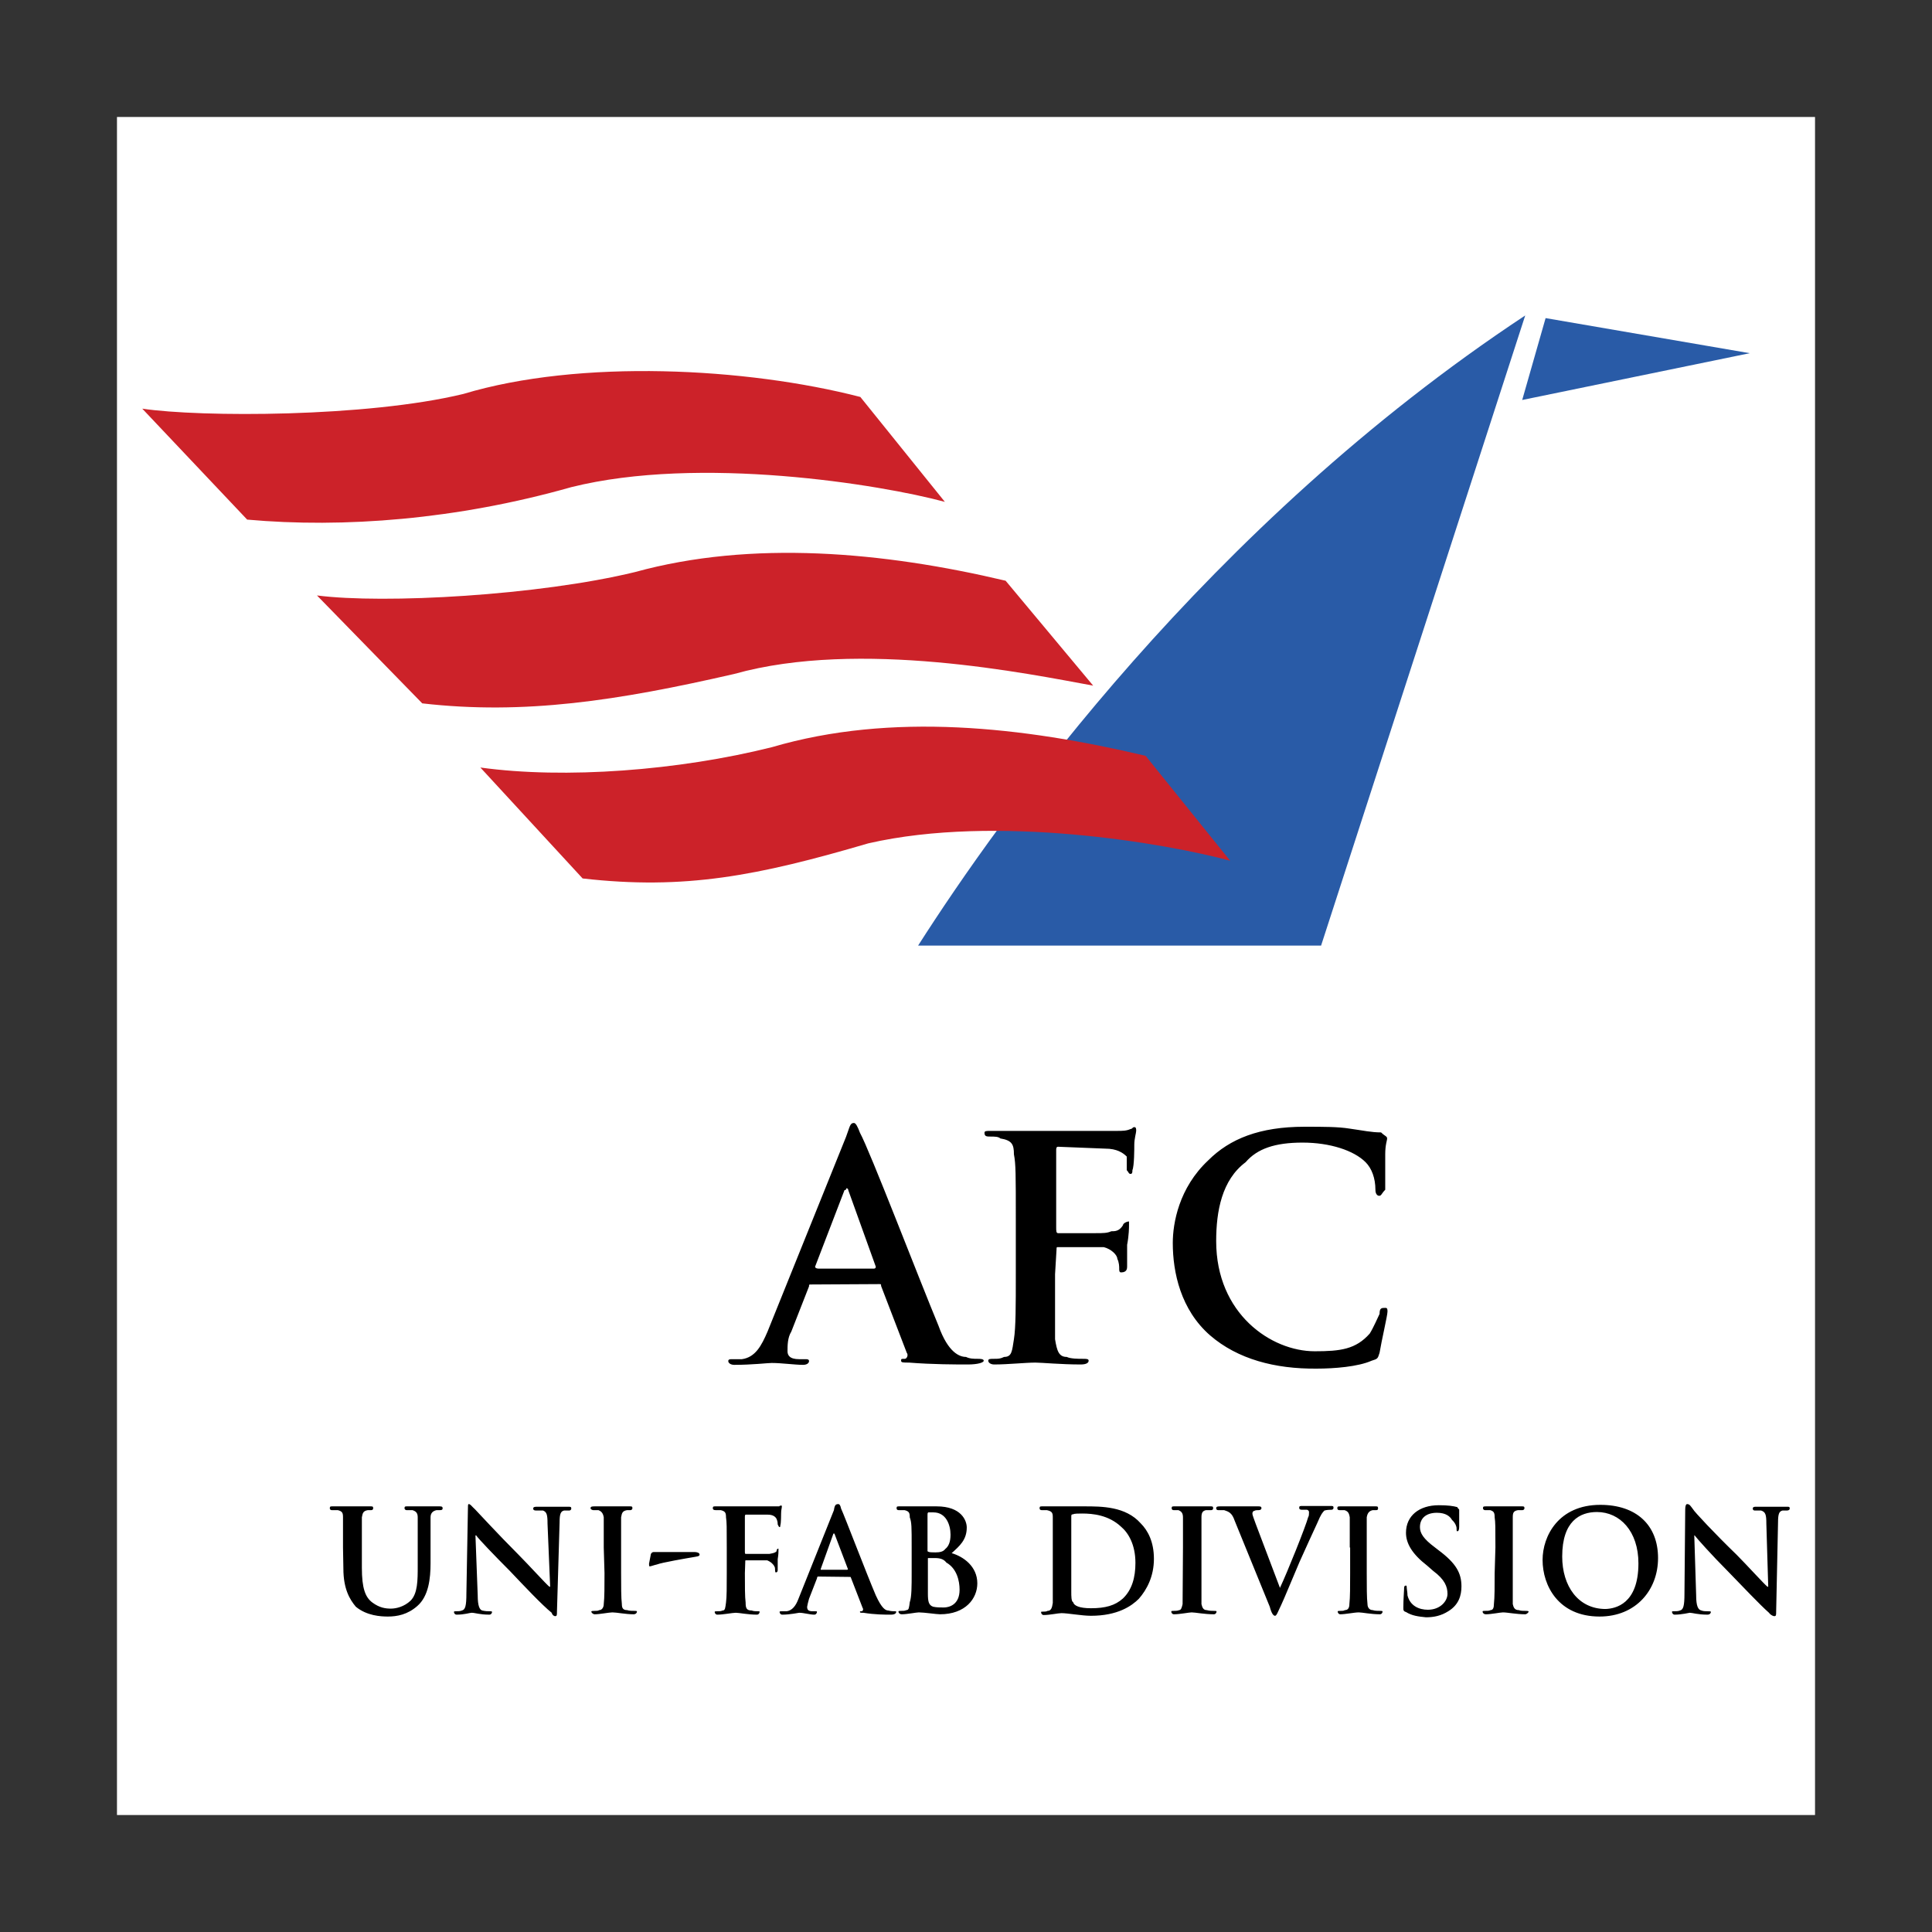
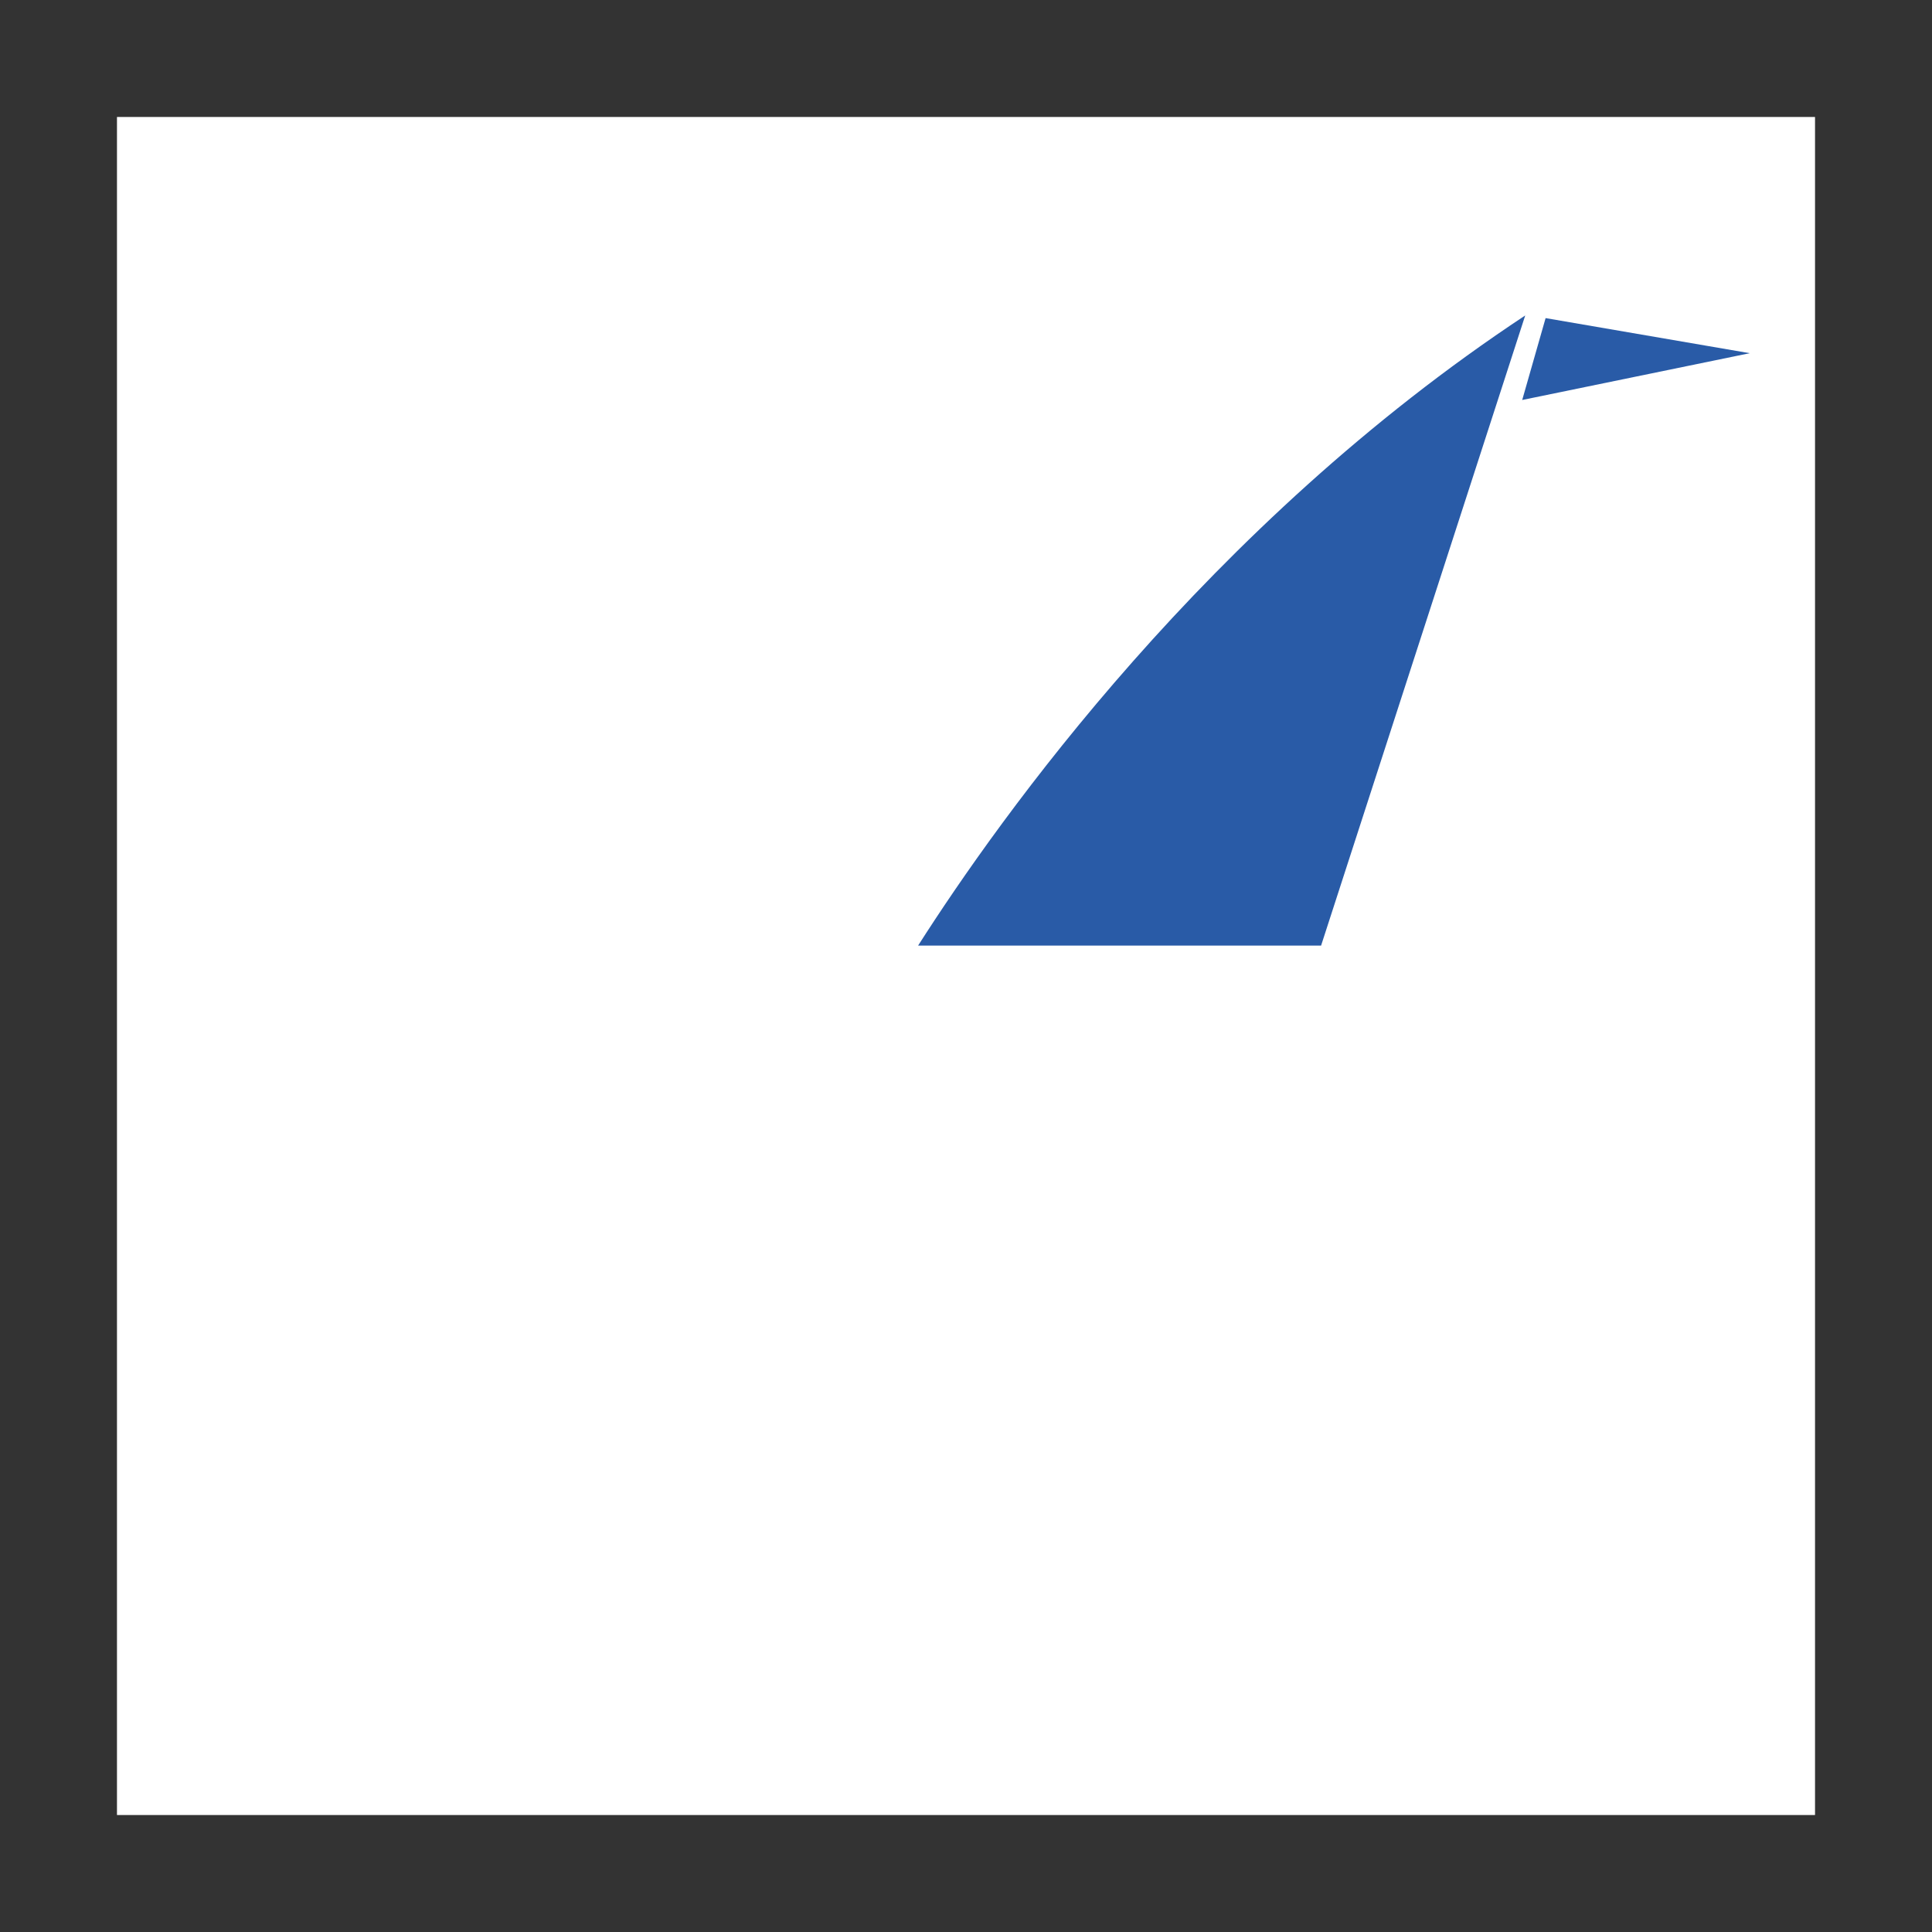
<svg xmlns="http://www.w3.org/2000/svg" width="800" height="800" viewBox="0 0 800 800" fill="none">
  <rect x="0" y="0" width="800" height="800" fill="#333333" stroke="none" />
  <path d="M48.438 751.562H751.562V48.438H48.438V751.562Z" fill="white" />
  <path d="M630.312 165.625L640 131.719L724.531 146.25L630.312 165.625ZM631.562 130.625L547.031 391.562H380.156C414.062 338.438 499.844 217.656 631.562 130.625Z" fill="#295BA7" />
-   <path d="M102.344 215.156L58.906 169.218C83.125 172.812 151.875 172.812 191.875 163.124C240.156 148.593 309.062 152.187 356.25 164.374L391.25 207.812C364.688 200.624 289.688 188.437 236.562 201.718C189.219 215.156 142.188 218.749 102.344 215.156ZM174.844 291.249L131.25 246.562C159.062 250.156 223.125 246.562 262.969 236.874C311.25 223.593 365.625 228.437 416.406 240.468L452.656 283.906C426.094 279.062 355.938 264.531 304.063 279.062C255.781 290.156 217.031 296.093 174.844 291.249ZM241.25 363.749L198.906 317.812C233.906 322.656 281.094 319.062 319.688 309.374C369.219 294.843 423.594 300.937 474.375 312.968L509.375 356.406C482.812 349.218 412.656 337.031 359.531 349.218C313.75 362.656 283.594 368.593 241.25 363.749Z" fill="#CC2229" />
-   <path d="M142.031 640.781V628.281C142.031 626.406 141.719 625.781 139.844 625.313H137.344C136.875 625.313 136.562 625 136.562 624.531C136.562 623.75 136.875 623.75 137.656 623.75H153.437C154.219 623.75 154.531 623.75 154.531 624.531C154.531 625 154.219 625.313 153.75 625.313H152.344C150.469 625.625 150.156 626.406 149.844 628.281V649.219C149.844 657.656 151.25 661.406 154.219 663.594C157.187 665.781 159.687 666.094 161.875 666.094C164.062 666.094 167.344 665.313 170 662.813C172.969 659.844 172.969 654.375 172.969 648.437V640.781V628.281C172.969 626.406 172.188 625.781 170.781 625.313H168.281C167.969 625.313 167.5 625 167.5 624.531C167.5 623.75 167.812 623.75 168.594 623.75H181.875C182.656 623.75 183.281 623.75 183.281 624.531C183.281 624.844 183.281 625.313 182.187 625.313H180.781C179.375 625.625 178.281 626.406 178.281 628.281V647.344C178.281 653.594 177.5 660.938 172.812 665C168.75 668.594 164.375 669.375 160.625 669.375C157.656 669.375 151.875 669.062 147.344 665.312C144.844 662.344 142.187 657.969 142.187 649.531L142.031 640.781ZM197.812 660.625C197.812 665 198.594 666.562 199.688 666.875C201.094 667.187 201.875 667.187 202.969 667.187C203.281 667.187 203.75 667.188 203.75 667.5C203.75 667.813 203.437 668.594 202.656 668.594C198.594 668.594 196.719 667.812 195.312 667.812C194.531 667.812 192.344 668.594 189.062 668.594C188.281 668.594 187.969 667.813 187.969 667.5C187.969 667.188 188.281 667.187 188.75 667.187C189.531 667.187 190.625 667.187 191.25 666.875C192.656 666.562 193.125 665 193.125 659.844L193.75 625C193.75 623.594 193.75 622.812 194.062 622.812C194.844 622.812 195.156 623.594 196.719 625C197.5 625.781 206.25 635.312 214.687 643.75C218.75 647.812 226.406 656.25 227.5 657.031H227.812L226.719 630.937C226.719 627.187 226.406 626.094 224.844 625.469H221.875C221.094 625.469 220.781 625.156 220.781 624.687C220.781 623.906 221.562 623.906 222.656 623.906H235.156C236.25 623.906 236.562 623.906 236.562 624.687C236.562 625 236.25 625.469 235.781 625.469H233.594C232.188 625.781 231.719 626.875 231.719 630.312L230.625 667.344C230.625 668.75 230.625 669.219 229.844 669.219C229.531 669.219 228.75 668.906 228.437 667.812C224.375 664.531 217.031 656.719 211.094 650.469C204.844 644.219 197.812 636.875 197.187 635.781H196.875L197.812 660.625ZM250 640.781V628.281C249.688 626.406 248.906 625.781 247.813 625.313H245.625C245.312 625.313 244.531 625 244.531 624.531C244.531 623.75 245.312 623.75 246.406 623.75H260.781C261.562 623.75 261.875 623.75 261.875 624.531C261.875 624.844 261.563 625.313 261.094 625.313H259.687C257.812 625.625 257.5 626.406 257.188 628.281V651.406C257.188 656.875 257.188 661.719 257.5 664.219C257.5 665.625 257.812 666.719 259.687 666.719C260.469 667.031 261.875 667.031 262.969 667.031C263.281 667.031 263.75 667.031 263.75 667.344C263.75 667.656 263.437 668.437 262.344 668.437C259.062 668.437 255.312 667.656 253.594 667.656C252.188 667.656 248.438 668.437 246.25 668.437C245.469 668.437 244.844 667.656 244.844 667.344C244.844 667.031 245.625 667.031 246.25 667.031C247.031 667.031 247.656 667.031 248.125 666.719C249.219 666.719 250 665.625 250 664.219C250.312 661.562 250.312 656.875 250.312 651.406L250 640.781ZM287.5 642.656C288.594 642.656 289.687 642.969 289.687 643.75C289.687 644.531 288.281 644.531 286.719 644.844C284.844 645.156 273.906 647.031 272.031 647.812C270.625 648.125 269.531 648.594 269.062 648.594C268.75 648.594 268.75 648.281 268.75 647.5L269.531 643.437C269.844 643.125 269.844 642.656 270.937 642.656H287.5ZM308.437 651.406C308.437 656.875 308.438 661.25 308.75 663.594C308.75 665.781 309.062 666.875 311.25 666.875C312.031 667.187 313.125 667.187 313.75 667.187C314.531 667.187 314.531 667.188 314.531 667.5C314.531 667.813 314.219 668.594 313.438 668.594C309.688 668.594 306.094 667.812 304.688 667.812C303.281 667.812 299.531 668.594 297.031 668.594C296.25 668.594 295.937 667.813 295.937 667.5C295.937 667.188 296.25 667.187 297.031 667.187C298.125 667.187 298.438 667.187 299.219 666.875C300.312 666.875 300.312 665.781 300.625 663.594C300.937 661.406 300.938 657.031 300.938 651.406V640.781C300.938 632.031 300.937 630.469 300.625 628.281C300.625 626.406 300.312 625.781 298.438 625.313H296.25C295.469 625.313 295.156 625 295.156 624.531C295.156 623.75 295.469 623.75 296.25 623.75H322.656C322.969 623.438 322.969 623.437 323.438 623.437C323.75 623.437 323.75 623.438 323.75 623.75C323.75 624.531 323.438 625.156 323.438 626.719C323.438 627.031 323.438 630.781 323.125 631.563C323.125 631.875 323.125 632.344 322.812 632.344C322.5 632.344 322.5 632.031 322.031 631.25C322.031 630.937 322.031 630.156 321.719 629.375C321.406 628.281 320.312 627.187 317.969 627.187H308.75C308.75 627.187 308.437 627.187 308.437 627.969V642.656C308.437 642.969 308.438 643.437 308.75 643.437H318.594C320 643.125 320.781 643.125 321.562 642.344C321.562 641.562 321.875 641.25 322.344 641.25V642.344C322.344 642.656 322.344 643.75 322.031 645.625V650C322.031 650.312 322.031 651.094 321.25 651.094C320.938 651.094 320.937 650.312 320.937 650C320.937 649.687 320.938 648.906 320.625 648.594C320.312 647.812 319.219 646.719 317.656 646.094H308.906C308.594 646.094 308.594 646.094 308.594 646.875L308.437 651.406ZM338.594 652.812C338.594 652.812 338.281 653.125 338.281 653.594L335 662.031C334.687 663.125 334.219 665 334.219 665.312C334.219 666.406 334.531 667.187 336.406 667.187H337.187C338.281 667.187 338.281 667.188 338.281 667.5C338.281 667.813 337.969 668.594 337.187 668.594C335.312 668.594 332.812 667.812 330.938 667.812C330.625 667.812 327.188 668.594 323.906 668.594C323.125 668.594 322.812 667.813 322.812 667.5C322.812 667.188 323.125 667.187 323.594 667.187H325.781C327.969 666.875 329.531 665 330.625 662.031L345.313 625.313C345.625 623.125 346.094 622.812 347.187 622.812C347.5 622.812 347.969 623.125 348.281 624.687C349.688 627.656 358.906 651.875 362.656 660.625C365.156 666.094 366.719 666.875 367.812 666.875C368.906 667.187 370 667.187 370.313 667.187C371.094 667.187 371.094 667.188 371.094 667.5C371.094 667.813 370.781 668.594 368.906 668.594C366.25 668.594 362.344 668.594 357.5 667.812C356.406 667.812 356.094 667.813 356.094 667.5C356.094 667.188 356.094 667.187 356.875 667.187C357.188 667.187 357.656 666.406 357.188 665.781L352.344 653.281C352.344 653.281 352.344 652.969 352.031 652.969L338.594 652.812ZM350.312 650C351.094 650 351.094 650 351.094 649.687L345.625 635.312C345.625 635 345.313 635 345.313 635C345.313 635 345 635 345 635.312L339.844 649.687V650H350.312ZM377.5 640.781C377.5 632.031 377.5 630.469 376.719 628.281C376.719 626.406 376.406 625.781 374.531 625.313H372.031C371.563 625.313 371.25 625 371.25 624.531C371.25 623.75 371.562 623.75 372.344 623.75H387.812C398.125 623.75 400.313 629.687 400.313 632.5C400.313 637.656 397.344 640.156 394.062 643.125C398.906 644.531 404.688 648.594 404.688 655.625C404.688 661.875 399.844 668.437 389.219 668.437C387.813 668.437 382.656 667.656 380.469 667.656C379.375 667.656 375.625 668.437 373.438 668.437C372.344 668.437 372.031 667.656 372.031 667.344C372.031 667.031 372.344 667.031 373.125 667.031C374.219 667.031 374.531 667.031 375.312 666.719C376.406 666.719 376.406 665.625 376.719 663.438C377.5 661.25 377.5 656.875 377.5 651.25V640.781ZM384.062 642.187C384.062 642.5 384.375 642.5 384.375 642.5C384.688 642.813 386.25 642.812 387.344 642.812C389.219 642.812 390.625 642.5 391.406 641.406C392.812 640.312 393.594 638.438 393.594 635.469C393.594 631.406 391.719 626.25 386.562 626.25H384.375C384.063 626.562 384.062 626.562 384.062 627.344V642.187ZM391.875 647.031C390.781 645.625 389.375 645.156 387.031 645.156H384.531C384.219 645.156 384.219 645.156 384.219 645.469V659.844C384.219 663.125 384.531 664.687 386.406 665.312C387.812 665.625 389.375 665.625 390.781 665.625C392.969 665.625 397.344 664.531 397.344 658.281C397.344 654.687 396.25 649.531 391.875 647.031ZM435.938 640.781V628.281C435.938 626.406 435.625 625.781 433.438 625.313H431.25C430.781 625.313 430.469 625 430.469 624.531C430.469 623.75 430.781 623.75 431.563 623.75H448.906C456.25 623.75 466.094 623.75 472.344 630.781C475.312 633.75 477.812 638.438 477.812 645.469C477.812 652.812 474.844 658.281 471.562 662.031C468.594 665 462.813 669.063 451.719 669.063C447.969 669.063 442.188 667.969 439.531 667.969C438.125 667.969 434.688 668.75 432.188 668.75C431.406 668.75 431.094 667.969 431.094 667.656C431.094 667.344 431.094 667.344 431.875 667.344C432.656 667.344 433.281 667.344 433.75 667.031C435.156 667.031 435.625 665.937 435.938 663.75V640.781ZM443.594 647.344V659.062C443.594 660.937 443.594 663.125 444.375 663.438C444.688 664.844 446.875 665.938 451.719 665.938C457.656 665.938 461.719 664.844 465 661.875C468.75 658.281 470.156 653.125 470.156 647.188C470.156 639.531 467.188 634.688 464.219 632.188C459.063 627.344 452.5 626.719 448.125 626.719C446.719 626.719 444.844 626.719 444.375 627.031C443.594 627.031 443.594 627.344 443.594 628.125V647.344ZM489.844 640.781V628.281C489.844 626.406 489.062 625.781 487.969 625.313H485.938C485.469 625.313 485.156 625 485.156 624.531C485.156 623.75 485.469 623.75 486.25 623.75H501.25C502.031 623.75 502.344 623.75 502.344 624.531C502.344 625 502.031 625.313 501.562 625.313H499.375C497.969 625.625 497.5 626.406 497.5 628.281V664.219C497.812 665.625 498.281 666.719 499.688 666.719C500.781 667.031 501.875 667.031 502.656 667.031C503.438 667.031 503.75 667.031 503.75 667.344C503.75 667.656 503.438 668.437 502.656 668.437C498.594 668.437 495 667.656 493.438 667.656C492.344 667.656 488.594 668.437 486.094 668.437C485.313 668.437 485 667.656 485 667.344C485 667.031 485.312 667.031 485.781 667.031C486.562 667.031 487.656 667.031 488.281 666.719C489.062 666.719 489.375 665.625 489.688 664.219L489.844 640.781ZM511.25 629.687C510.156 626.406 508.75 625.938 506.875 625.313H504.375C503.906 625.313 503.594 625 503.594 624.531C503.594 623.75 504.375 623.75 505.469 623.75H520.938C521.719 623.75 522.344 623.75 522.344 624.531C522.344 624.844 522.031 625.313 521.25 625.313C520.469 625.313 519.844 625.312 519.375 625.625C519.062 625.625 518.594 625.938 518.594 626.719C518.594 627.5 519.375 629.219 520 631.094L530 657.5C532.969 651.25 540.625 632.187 541.719 628.125C542.031 627.812 542.031 626.719 542.031 626.25C542.031 625.937 542.031 625.469 541.25 625.156H539.062C538.281 625.156 537.969 624.844 537.969 624.375C537.969 623.594 538.281 623.594 539.375 623.594H551.094C551.875 623.594 552.188 623.594 552.188 624.375C552.188 624.688 551.875 625.156 551.406 625.156C550.938 625.156 549.531 625.156 548.438 625.469C547.656 626.25 547.031 626.875 545.469 630.625C542.969 636.094 541.406 639.375 538.125 646.719C534.375 655.469 531.875 661.719 530.469 664.687C529.062 667.656 528.594 669.063 527.969 669.063C527.344 669.063 526.562 668.281 525.781 665.312L511.25 629.687ZM558.906 640.781V628.281C558.594 626.406 558.125 625.781 556.719 625.313H554.531C554.062 625.313 553.75 625 553.75 624.531C553.75 623.75 554.062 623.75 555.156 623.75H569.531C570.312 623.75 570.625 623.75 570.625 624.531C570.625 624.844 570.625 625.313 569.844 625.313H568.438C567.031 625.625 566.25 626.406 565.938 628.281V651.406C565.938 656.875 565.938 661.719 566.25 664.219C566.25 665.625 567.031 666.719 568.438 666.719C569.219 667.031 570.625 667.031 571.719 667.031C572.031 667.031 572.5 667.031 572.5 667.344C572.5 667.656 572.188 668.437 571.406 668.437C567.656 668.437 564.063 667.656 562.656 667.656C560.781 667.656 557.188 668.437 555 668.437C554.219 668.437 553.906 667.656 553.906 667.344C553.906 667.031 554.219 667.031 555 667.031C555.781 667.031 556.406 667.031 556.875 666.719C558.281 666.719 558.75 665.625 558.75 664.219C559.063 661.562 559.062 656.875 559.062 651.406V640.781H558.906ZM582.188 667.5C581.094 667.188 581.094 666.719 581.094 665.625C581.094 662.344 581.406 658.594 581.406 657.969C581.406 657.188 581.406 656.563 582.188 656.563C582.5 656.563 582.5 656.875 582.5 657.344C582.5 658.125 582.812 659.219 582.812 660.625C583.906 665 587.656 666.562 591.25 666.562C596.406 666.562 599.375 662.969 599.375 660C599.375 657.031 598.281 654.062 593.438 650.469L590.938 648.281C584.688 643.437 582.188 639.063 582.188 634.688C582.188 627.656 587.656 623.281 595.781 623.281C599.531 623.281 601.719 623.594 603.438 624.062C603.75 624.844 604.219 624.844 604.219 625.156V632.188C604.219 633.594 603.906 634.062 603.438 634.062C603.125 634.062 603.125 633.75 603.125 632.656C603.125 632.344 602.812 630.781 601.25 629.375C600.469 627.969 598.75 626.406 595 626.406C590.625 626.406 587.969 628.594 587.969 632.344C587.969 634.844 589.375 637.188 594.219 640.781L595.625 641.875C602.969 647.344 605.156 651.406 605.156 656.875C605.156 660.625 604.062 664.531 599.688 667.187C596.719 669.062 593.75 669.688 590.469 669.688C587.344 669.375 584.688 669.063 582.188 667.5ZM619.219 640.781C619.219 632.031 619.219 630.469 618.906 628.281C618.906 626.406 618.594 625.781 617.031 625.313H614.844C614.531 625.313 614.062 625 614.062 624.531C614.062 623.75 614.375 623.75 615.469 623.75H630.156C630.938 623.75 631.25 623.75 631.25 624.531C631.25 624.844 630.938 625.313 630.469 625.313H628.594C626.719 625.625 626.406 626.406 626.406 628.281V664.219C626.719 665.625 627.188 666.719 628.906 666.719C629.688 667.031 630.781 667.031 631.875 667.031C632.188 667.031 632.969 667.031 632.969 667.344C632.969 667.656 632.188 668.437 631.563 668.437C627.813 668.437 624.219 667.656 622.344 667.656C621.25 667.656 617.5 668.437 615.312 668.437C614.219 668.437 613.906 667.656 613.906 667.344C613.906 667.031 614.219 667.031 614.688 667.031C616.094 667.031 616.562 667.031 617.188 666.719C618.281 666.719 618.594 665.625 618.594 664.219C618.906 661.562 618.906 656.875 618.906 651.406L619.219 640.781ZM638.75 645.937C638.75 636.094 645.313 623.125 662.656 623.125C677.656 623.125 686.562 631.562 686.562 645.156C686.562 658.437 677.344 669.375 662.344 669.375C645.312 669.375 638.75 656.562 638.75 645.937ZM678.438 647.344C678.438 634.062 670.781 626.094 661.25 626.094C654.219 626.094 646.875 629.844 646.875 644.531C646.875 656.719 653.438 666.25 664.844 666.25C668.906 666.094 678.438 664.219 678.438 647.344ZM702.344 660.625C702.344 665 703.125 666.562 704.531 666.875C705.312 667.187 706.406 667.187 707.031 667.187C708.125 667.187 708.438 667.188 708.438 667.5C708.438 667.813 708.125 668.594 707.031 668.594C702.969 668.594 700.781 667.812 699.688 667.812C699.375 667.812 696.406 668.594 693.438 668.594C692.656 668.594 692.344 667.813 692.344 667.5C692.344 667.188 692.344 667.187 693.125 667.187C693.906 667.187 695 667.187 695.625 666.875C697.031 666.562 697.5 665 697.5 659.844L697.812 625C697.812 623.594 698.125 622.812 698.594 622.812C699.688 622.812 700 623.594 701.094 625C701.406 625.781 710.312 635.312 719.062 643.75C723.125 647.812 730.781 656.25 731.875 657.031H732.188L731.406 630.937C731.406 627.187 731.094 626.094 729.219 625.469H726.562C726.094 625.469 725.781 625.156 725.781 624.687C725.781 623.906 726.562 623.906 727.188 623.906H740C740.781 623.906 741.094 623.906 741.094 624.687C741.094 625 740.781 625.469 740 625.469H738.125C736.719 625.781 736.25 626.875 736.25 630.312L735.469 667.344C735.469 668.75 735.469 669.219 734.688 669.219C734.375 669.219 733.281 668.906 732.5 667.812C728.75 664.531 721.406 656.719 715.312 650.469C709.062 644.219 702.5 636.875 701.719 635.781H701.562L702.344 660.625ZM335.781 531.875C335 531.875 335 531.875 335 532.656L327.656 551.406C326.094 553.906 326.094 557.188 326.094 559.531C326.094 561.094 326.875 562.813 330.938 562.813H333.437C334.219 562.813 335 562.813 335 563.594C335 564.375 334.219 565.156 332.5 565.156C329.219 565.156 323.594 564.375 319.531 564.375C317.969 564.375 311.406 565.156 304.062 565.156C302.5 565.156 301.562 564.375 301.562 563.594C301.562 562.813 302.344 562.813 303.125 562.813H307.188C312.812 562.031 315.312 557.187 317.812 551.406L350.312 470.781C351.875 466.719 351.875 465 353.594 465C354.375 465 355.156 466.563 356.094 469.063C360.156 476.406 380.469 529.375 388.594 548.906C392.656 560.312 397.5 561.875 400 561.875C401.562 562.656 403.281 562.656 404.844 562.656C405.625 562.656 407.344 562.656 407.344 563.438C407.344 564.219 404.844 565 400.781 565C395.938 565 386.094 565 376.406 564.219C373.906 564.219 373.125 564.219 373.125 563.438C373.125 562.656 373.125 562.656 374.687 562.656C375.469 562.656 376.25 561.094 375.469 560.156L364.844 532.5C364.844 531.719 364.844 531.719 364.063 531.719L335.781 531.875ZM361.875 525.313C362.656 525.313 362.656 524.531 362.656 524.531L351.25 492.812C351.25 492.812 351.25 492.031 350.469 492.031C350.469 492.031 350.469 492.812 349.687 492.812L337.5 524.531C337.5 524.531 337.5 525.313 339.063 525.313H361.875ZM436.875 527.656V554.531C437.656 559.375 438.438 561.875 441.719 561.875C443.281 562.656 446.562 562.656 448.281 562.656C449.844 562.656 450.781 562.656 450.781 563.438C450.781 564.219 450 565 447.5 565C439.375 565 431.25 564.219 428.75 564.219C424.688 564.219 417.344 565 411.719 565C410.156 565 409.219 564.219 409.219 563.438C409.219 562.656 410 562.656 411.719 562.656C413.281 562.656 414.219 562.656 415.781 561.875C419.063 561.875 419.063 559.375 419.844 554.531C420.625 549.687 420.625 540.625 420.625 527.656V504.844C420.625 486.094 420.625 482.031 419.844 477.969C419.844 473.906 419.063 472.188 414.219 471.406C413.438 470.625 411.719 470.625 410.156 470.625C408.594 470.625 407.656 470.625 407.656 469.063C407.656 468.281 408.438 468.281 410.156 468.281H462.344C464.844 468.281 466.406 468.281 468.125 467.5C468.906 467.5 468.906 466.719 469.688 466.719C470.469 466.719 470.469 467.5 470.469 468.281C470.469 469.063 469.688 471.562 469.688 473.906C469.688 475.469 469.688 482.812 468.906 484.531C468.906 485.312 468.906 486.094 468.125 486.094C467.344 486.094 467.344 485.312 466.563 484.531V478.906C465 477.344 462.5 475.625 457.656 475.625L438.125 474.844C437.344 474.844 437.344 475.625 437.344 476.406V508.125C437.344 509.688 437.344 510.625 438.125 510.625H453.594C456.875 510.625 458.438 510.625 460.156 509.844C461.719 509.844 463.438 509.844 465 507.344C465 506.563 466.563 505.781 467.5 505.781V507.344C467.5 508.125 467.5 511.406 466.719 515.469V524.375C466.719 525.156 466.719 526.875 464.219 526.875C463.438 526.875 463.438 526.094 463.438 525.313C463.438 524.531 463.438 522.812 462.656 521.25C462.656 519.688 460.156 517.187 457.031 516.406H438.281C437.5 516.406 437.5 516.406 437.5 517.187L436.875 527.656ZM501.094 552.969C488.906 542.344 485.625 526.875 485.625 514.687C485.625 506.562 488.125 491.875 500.313 480.469C509.219 471.562 521.563 466.562 540.156 466.562C548.281 466.562 554.063 466.562 558.906 467.344C564.531 468.125 567.812 468.906 571.875 468.906C573.438 470.469 574.375 470.469 574.375 471.406C574.375 472.344 573.594 473.906 573.594 477.969V492.656C572.031 494.219 572.031 495.156 571.094 495.156C570.312 495.156 569.531 494.375 569.531 492.656C569.531 487.812 567.969 483.75 565.469 481.25C560.625 476.406 550.781 473.125 539.375 473.125C527.969 473.125 520.625 475.625 515.781 481.25C505.938 488.594 503.594 501.562 503.594 513.906C503.594 544.062 526.406 559.531 544.375 559.531C555 559.531 561.406 558.75 567.188 552.187C568.75 549.687 570.469 545.625 571.25 544.063C571.25 541.563 572.031 541.562 573.75 541.562C574.531 541.562 574.531 542.344 574.531 543.125C574.531 544.688 572.031 555.312 571.25 560.156C570.469 562.656 570.469 562.656 567.969 563.438C562.344 565.938 552.5 566.719 545.156 566.719C527.969 566.875 512.5 562.812 501.094 552.969Z" fill="black" />
</svg>